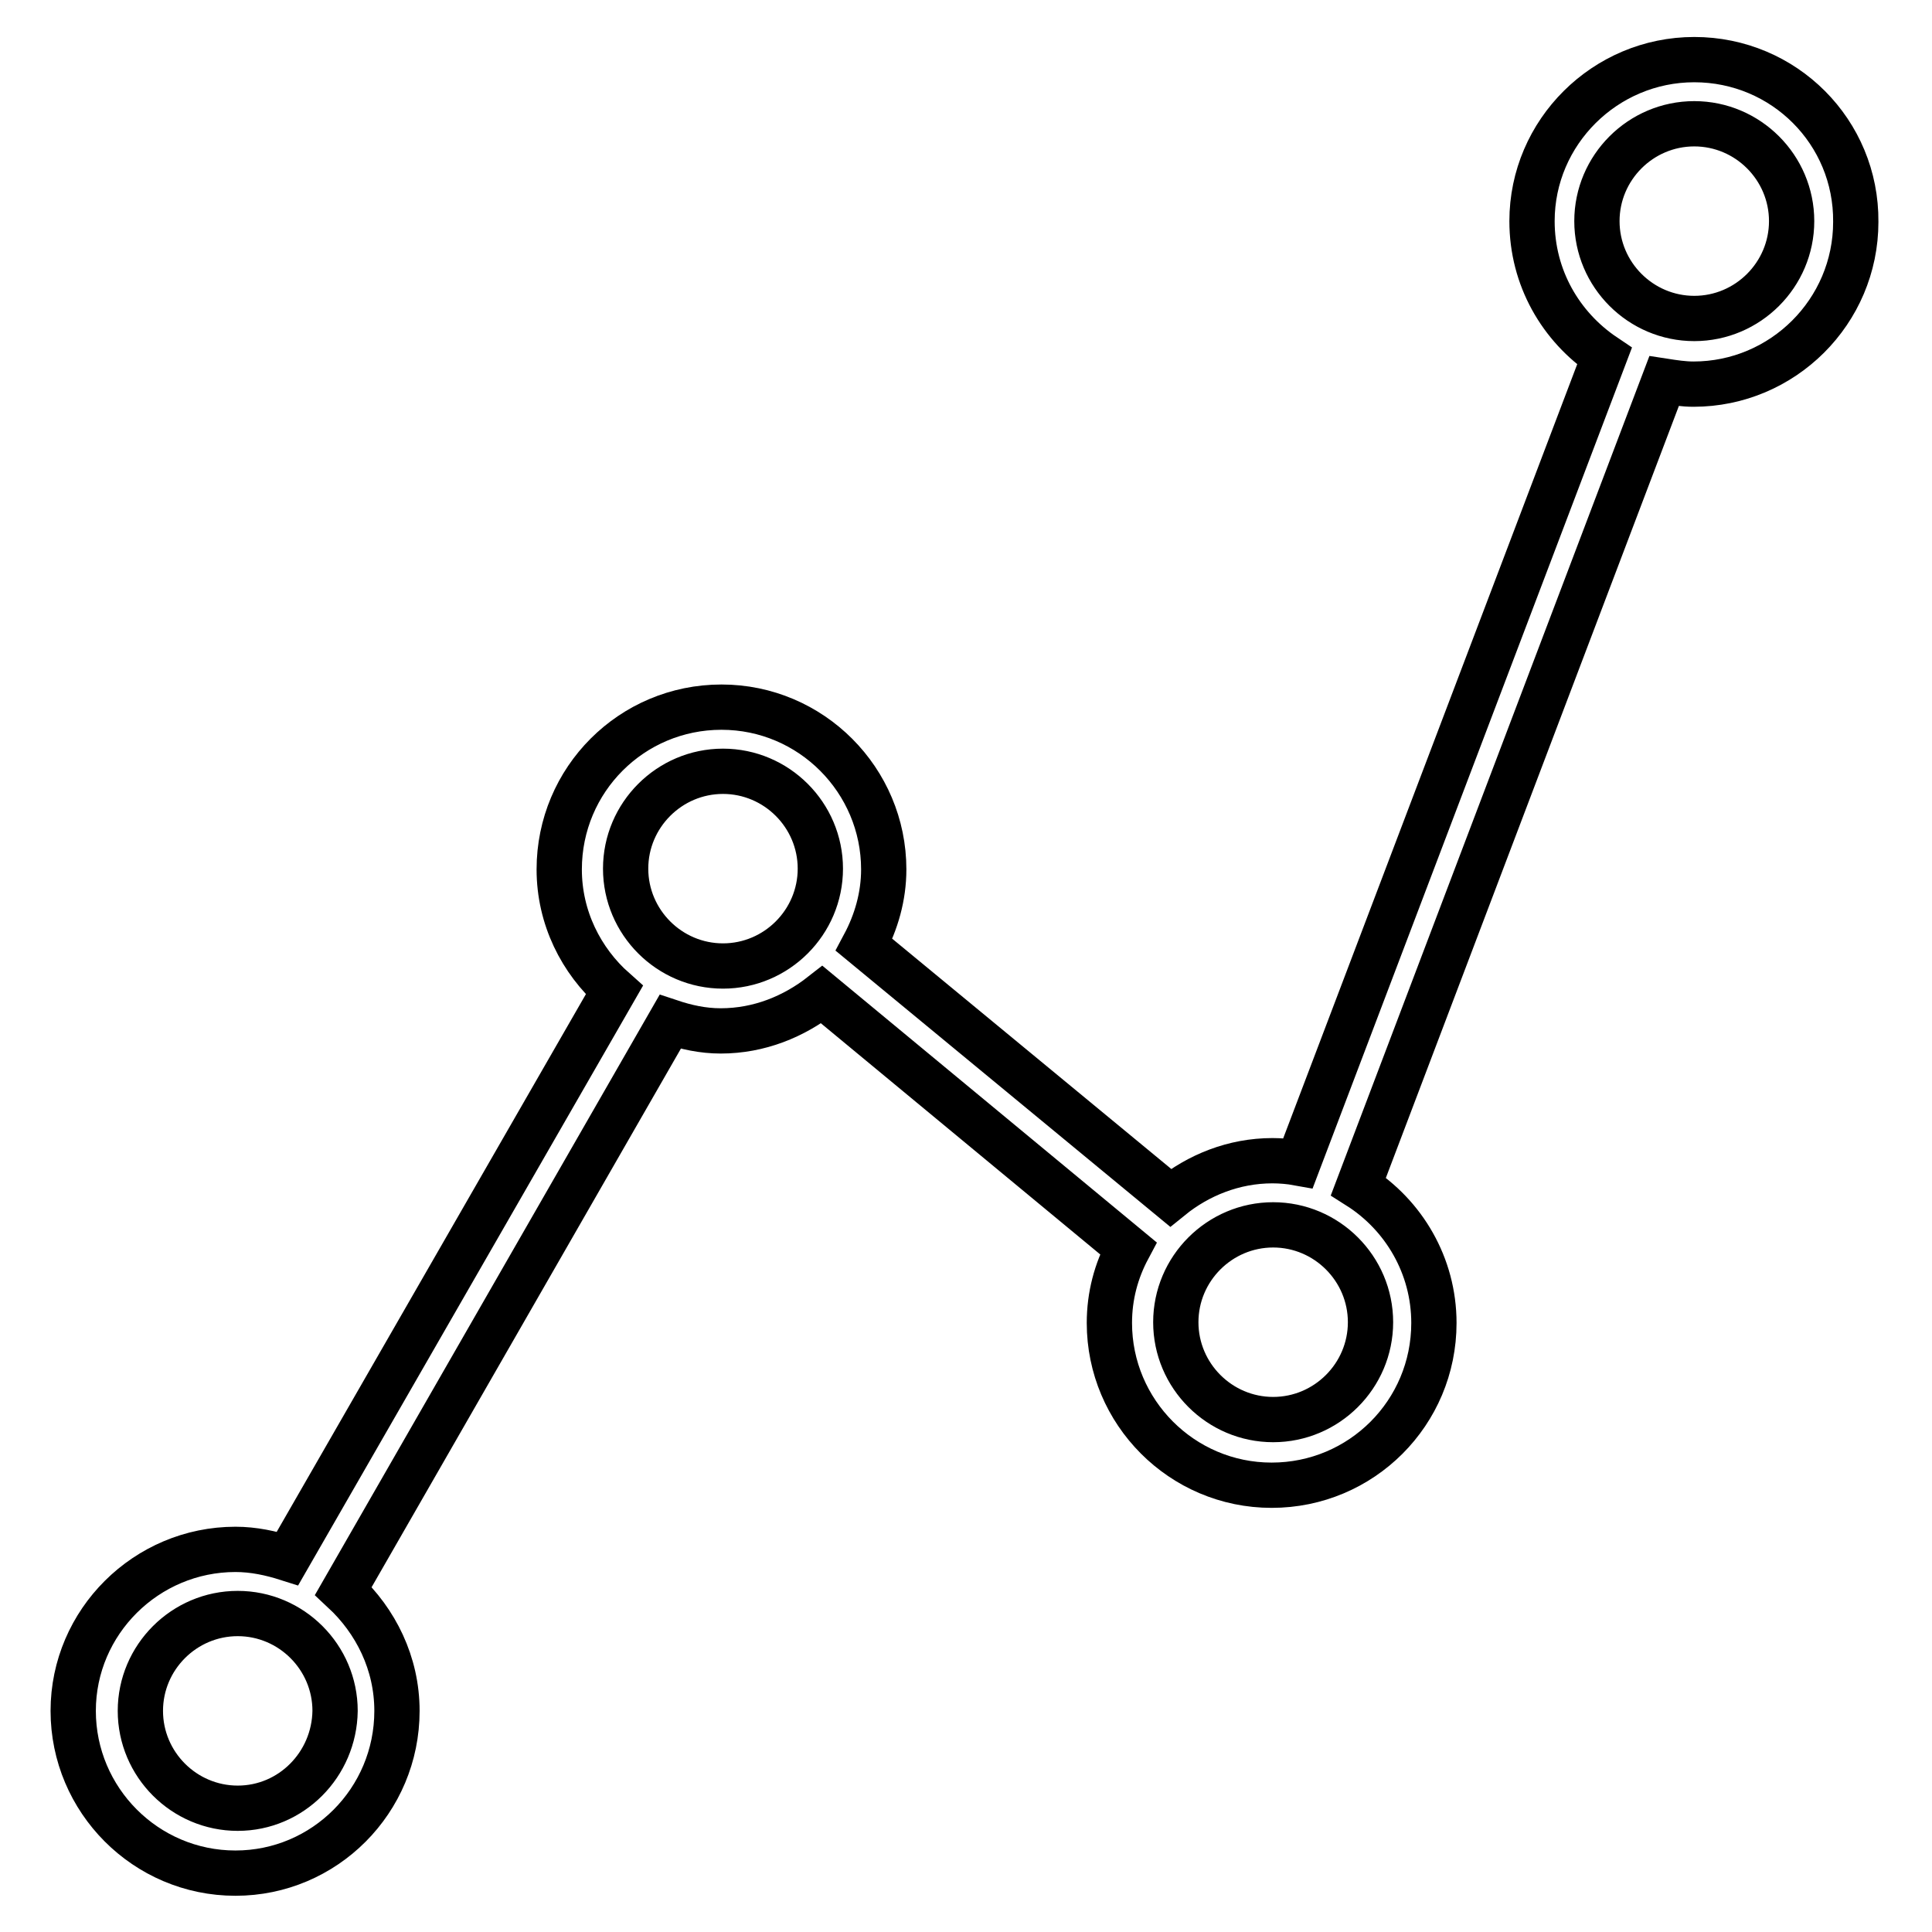
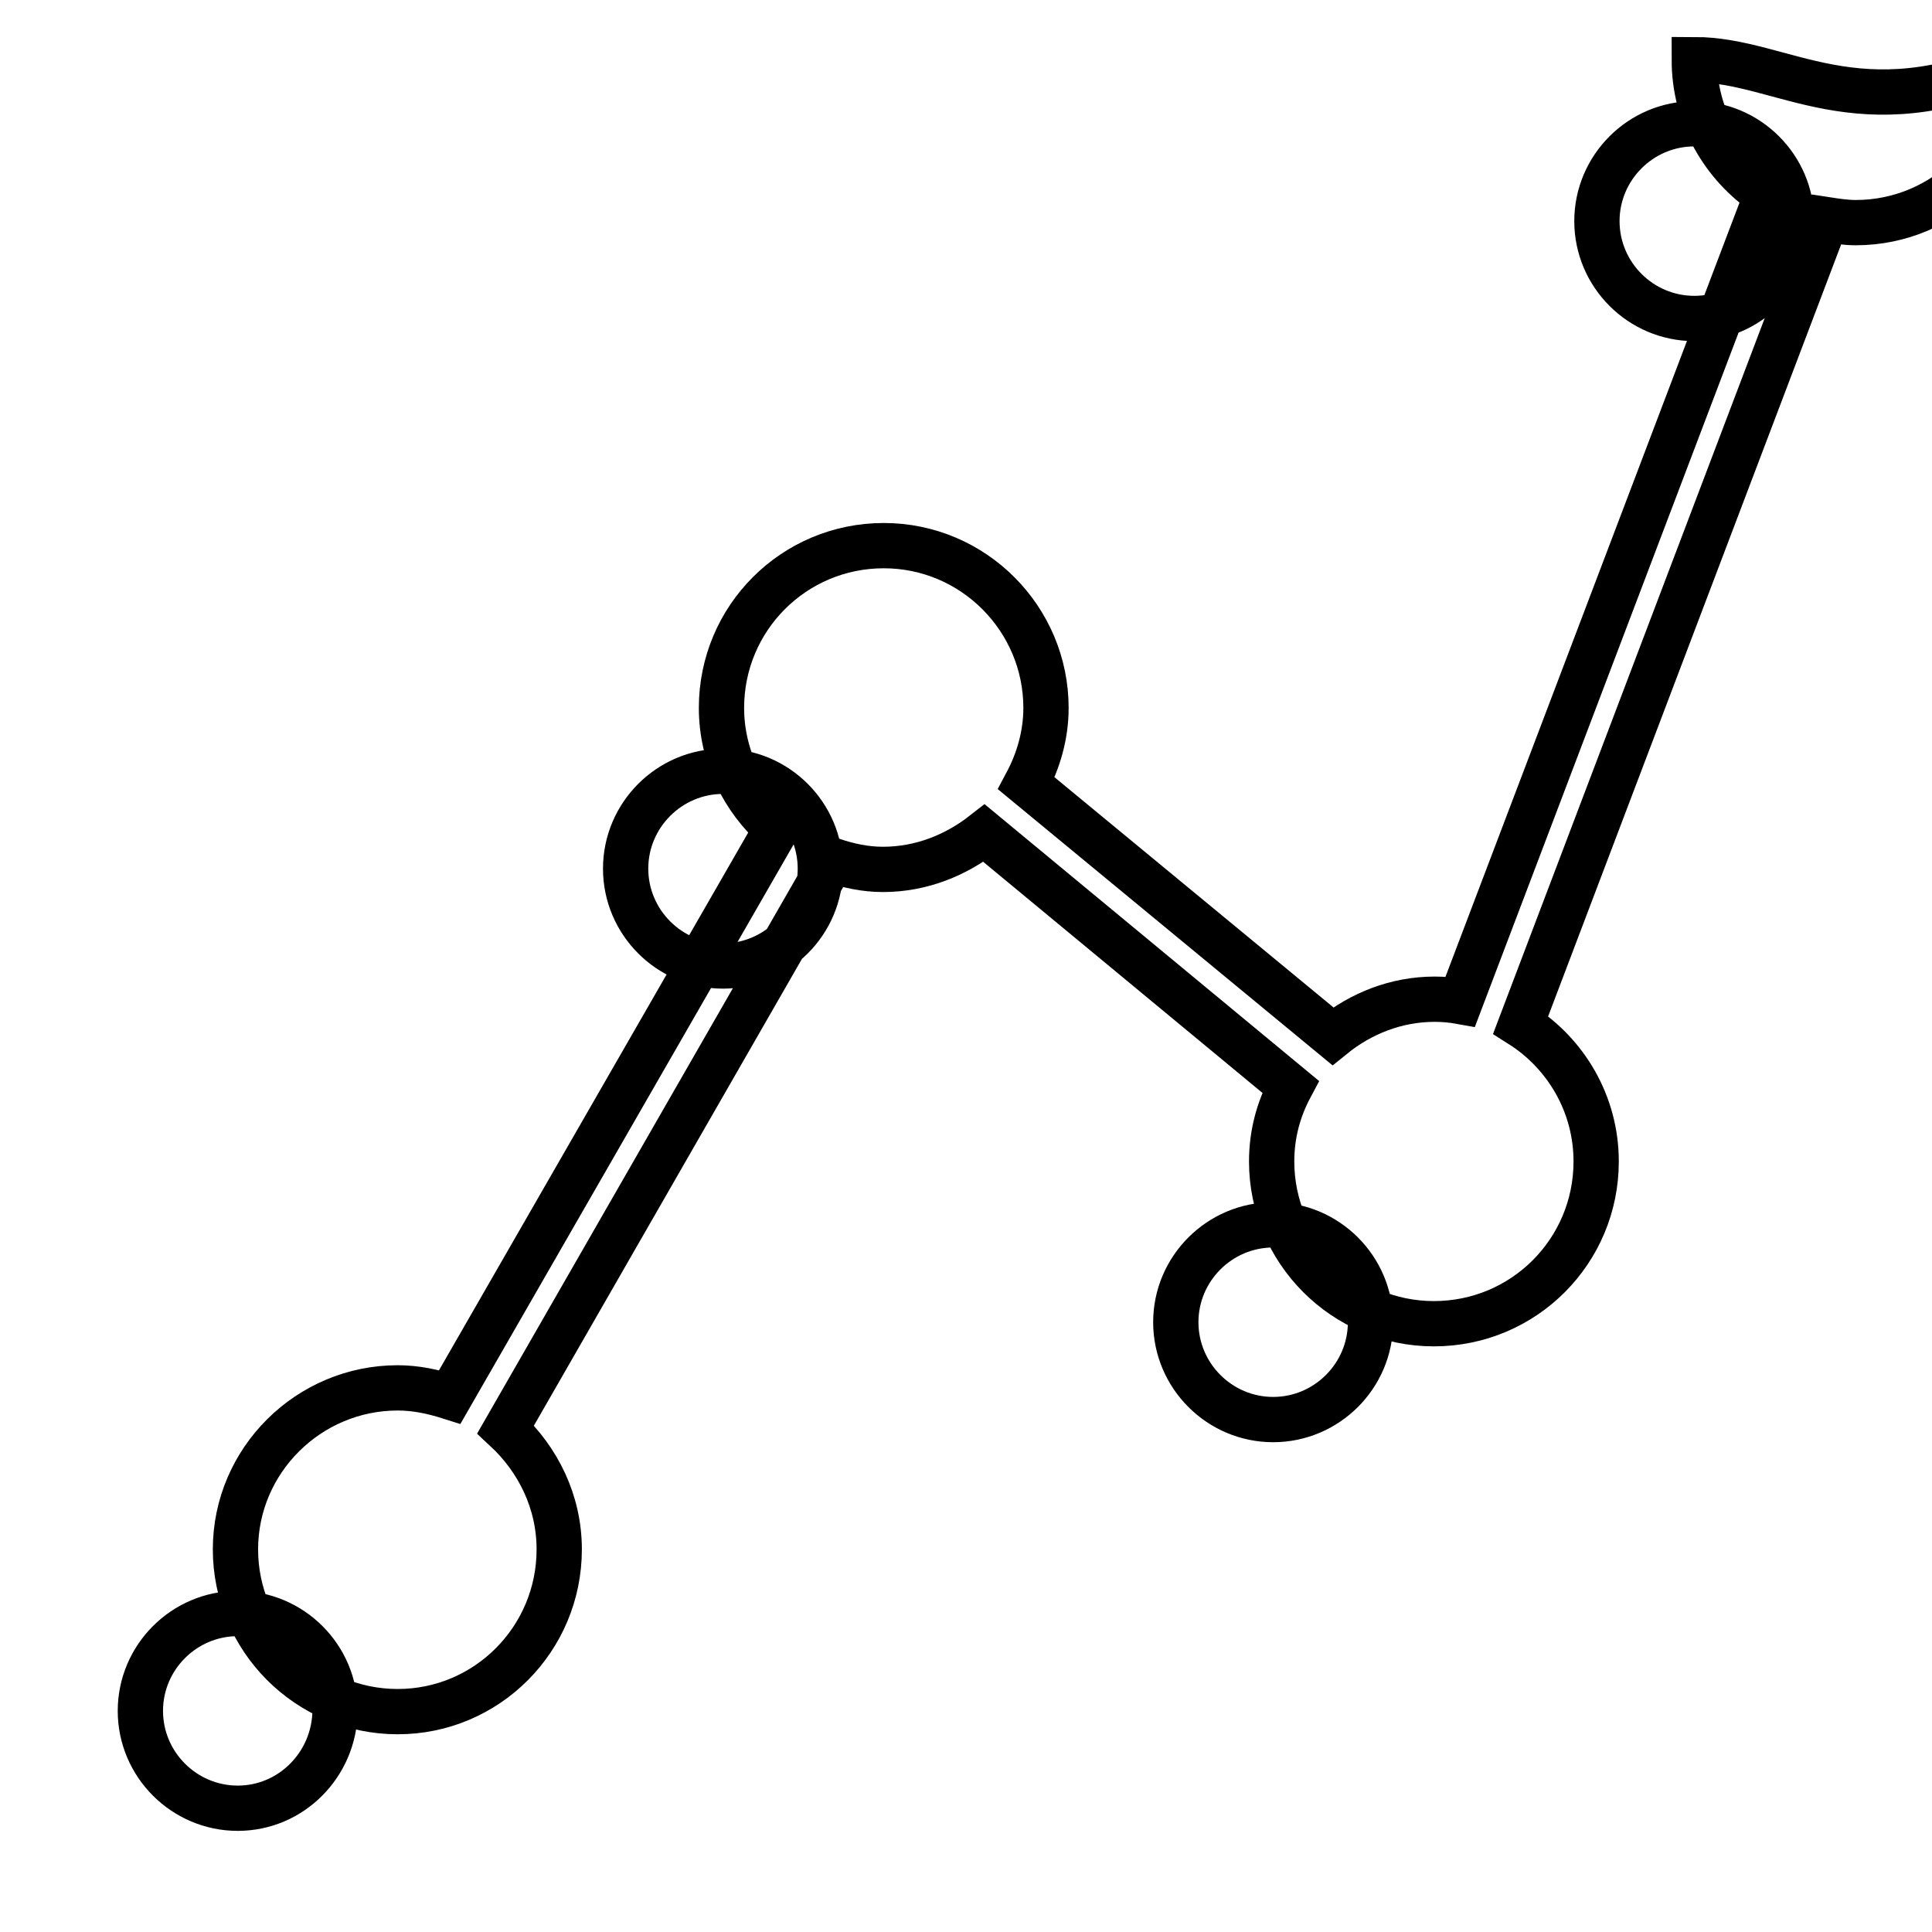
<svg xmlns="http://www.w3.org/2000/svg" version="1.1" x="0px" y="0px" viewBox="0 0 256 256" enable-background="new 0 0 256 256" xml:space="preserve">
  <g>
-     <path stroke-width="6" fill-opacity="0" stroke="#000000" d="M224.5,7.9c-11.8,0-21.5,9.6-21.5,21.4c0,7.5,3.8,14,9.6,17.9l-40.6,106.9c-1.1-0.2-2.3-0.3-3.4-0.3 c-5.1,0-9.8,1.9-13.5,4.9l-40.6-33.5c1.6-3,2.6-6.4,2.6-10c0-11.8-9.6-21.5-21.5-21.5s-21.5,9.6-21.5,21.5c0,6.4,2.9,12.1,7.3,16 l-43.3,75.3c-2.2-0.7-4.5-1.2-6.9-1.2c-11.8,0-21.5,9.6-21.5,21.4c0,11.8,9.6,21.5,21.5,21.5c11.8,0,21.4-9.6,21.4-21.5 c0-6.3-2.8-11.9-7.1-15.9l43.3-75.4c2.1,0.7,4.3,1.2,6.7,1.2c5.1,0,9.7-1.9,13.4-4.8l40.6,33.6c-1.6,3-2.5,6.3-2.5,9.9 c0,11.8,9.6,21.5,21.5,21.5s21.5-9.6,21.5-21.5c0-7.6-4-14.3-10-18.1l40.5-106.7c1.3,0.2,2.6,0.4,3.9,0.4 c11.8,0,21.5-9.6,21.5-21.5C246,17.5,236.4,7.9,224.5,7.9L224.5,7.9z M31.5,239.6c-7.1,0-12.9-5.8-12.9-12.9 c0-7.1,5.8-12.9,12.9-12.9c7.1,0,12.9,5.8,12.9,12.9C44.3,233.8,38.6,239.6,31.5,239.6z M95.8,128c-7.1,0-12.9-5.8-12.9-12.9 s5.8-12.9,12.9-12.9s12.9,5.8,12.9,12.9S102.9,128,95.8,128z M168.7,188.1c-7.1,0-12.9-5.8-12.9-12.9c0-7.1,5.8-12.9,12.9-12.9 c7.1,0,12.9,5.8,12.9,12.9C181.6,182.3,175.8,188.1,168.7,188.1L168.7,188.1z M224.5,42.2c-7.1,0-12.9-5.8-12.9-12.9 c0-7.1,5.8-12.9,12.9-12.9c7.1,0,12.9,5.8,12.9,12.9C237.4,36.4,231.6,42.2,224.5,42.2L224.5,42.2z" />
+     <path stroke-width="6" fill-opacity="0" stroke="#000000" d="M224.5,7.9c0,7.5,3.8,14,9.6,17.9l-40.6,106.9c-1.1-0.2-2.3-0.3-3.4-0.3 c-5.1,0-9.8,1.9-13.5,4.9l-40.6-33.5c1.6-3,2.6-6.4,2.6-10c0-11.8-9.6-21.5-21.5-21.5s-21.5,9.6-21.5,21.5c0,6.4,2.9,12.1,7.3,16 l-43.3,75.3c-2.2-0.7-4.5-1.2-6.9-1.2c-11.8,0-21.5,9.6-21.5,21.4c0,11.8,9.6,21.5,21.5,21.5c11.8,0,21.4-9.6,21.4-21.5 c0-6.3-2.8-11.9-7.1-15.9l43.3-75.4c2.1,0.7,4.3,1.2,6.7,1.2c5.1,0,9.7-1.9,13.4-4.8l40.6,33.6c-1.6,3-2.5,6.3-2.5,9.9 c0,11.8,9.6,21.5,21.5,21.5s21.5-9.6,21.5-21.5c0-7.6-4-14.3-10-18.1l40.5-106.7c1.3,0.2,2.6,0.4,3.9,0.4 c11.8,0,21.5-9.6,21.5-21.5C246,17.5,236.4,7.9,224.5,7.9L224.5,7.9z M31.5,239.6c-7.1,0-12.9-5.8-12.9-12.9 c0-7.1,5.8-12.9,12.9-12.9c7.1,0,12.9,5.8,12.9,12.9C44.3,233.8,38.6,239.6,31.5,239.6z M95.8,128c-7.1,0-12.9-5.8-12.9-12.9 s5.8-12.9,12.9-12.9s12.9,5.8,12.9,12.9S102.9,128,95.8,128z M168.7,188.1c-7.1,0-12.9-5.8-12.9-12.9c0-7.1,5.8-12.9,12.9-12.9 c7.1,0,12.9,5.8,12.9,12.9C181.6,182.3,175.8,188.1,168.7,188.1L168.7,188.1z M224.5,42.2c-7.1,0-12.9-5.8-12.9-12.9 c0-7.1,5.8-12.9,12.9-12.9c7.1,0,12.9,5.8,12.9,12.9C237.4,36.4,231.6,42.2,224.5,42.2L224.5,42.2z" />
  </g>
</svg>